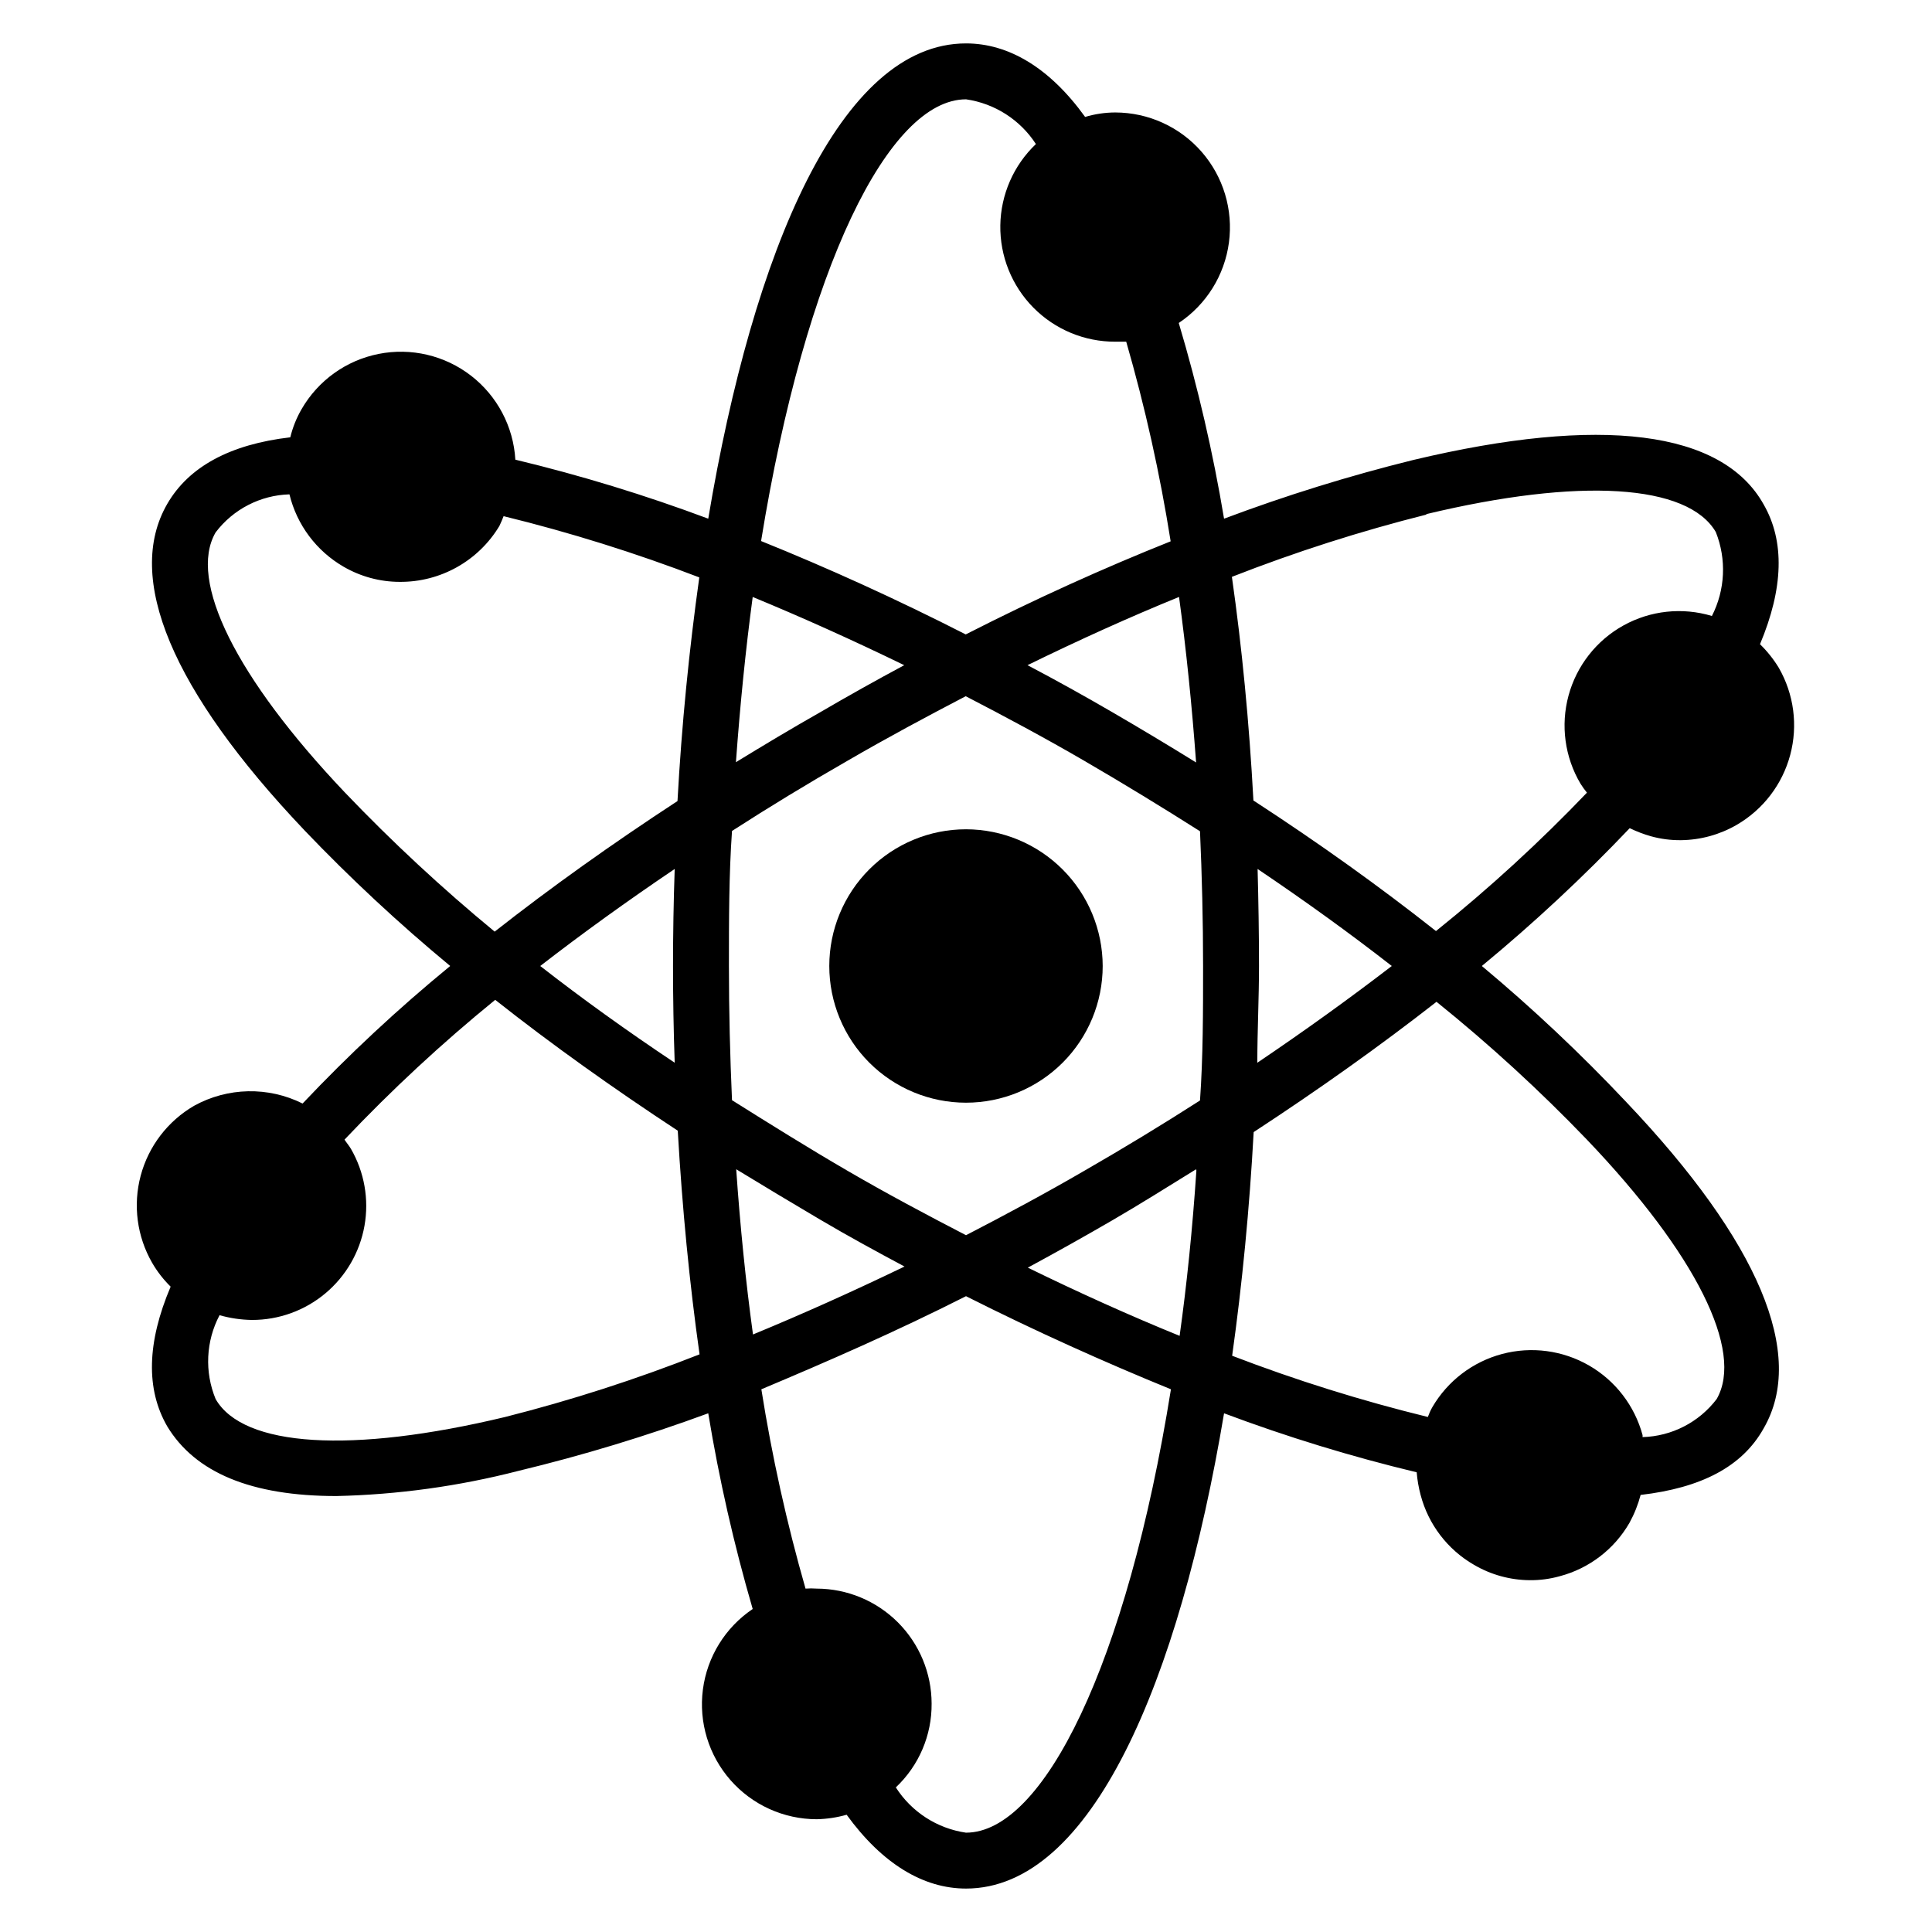
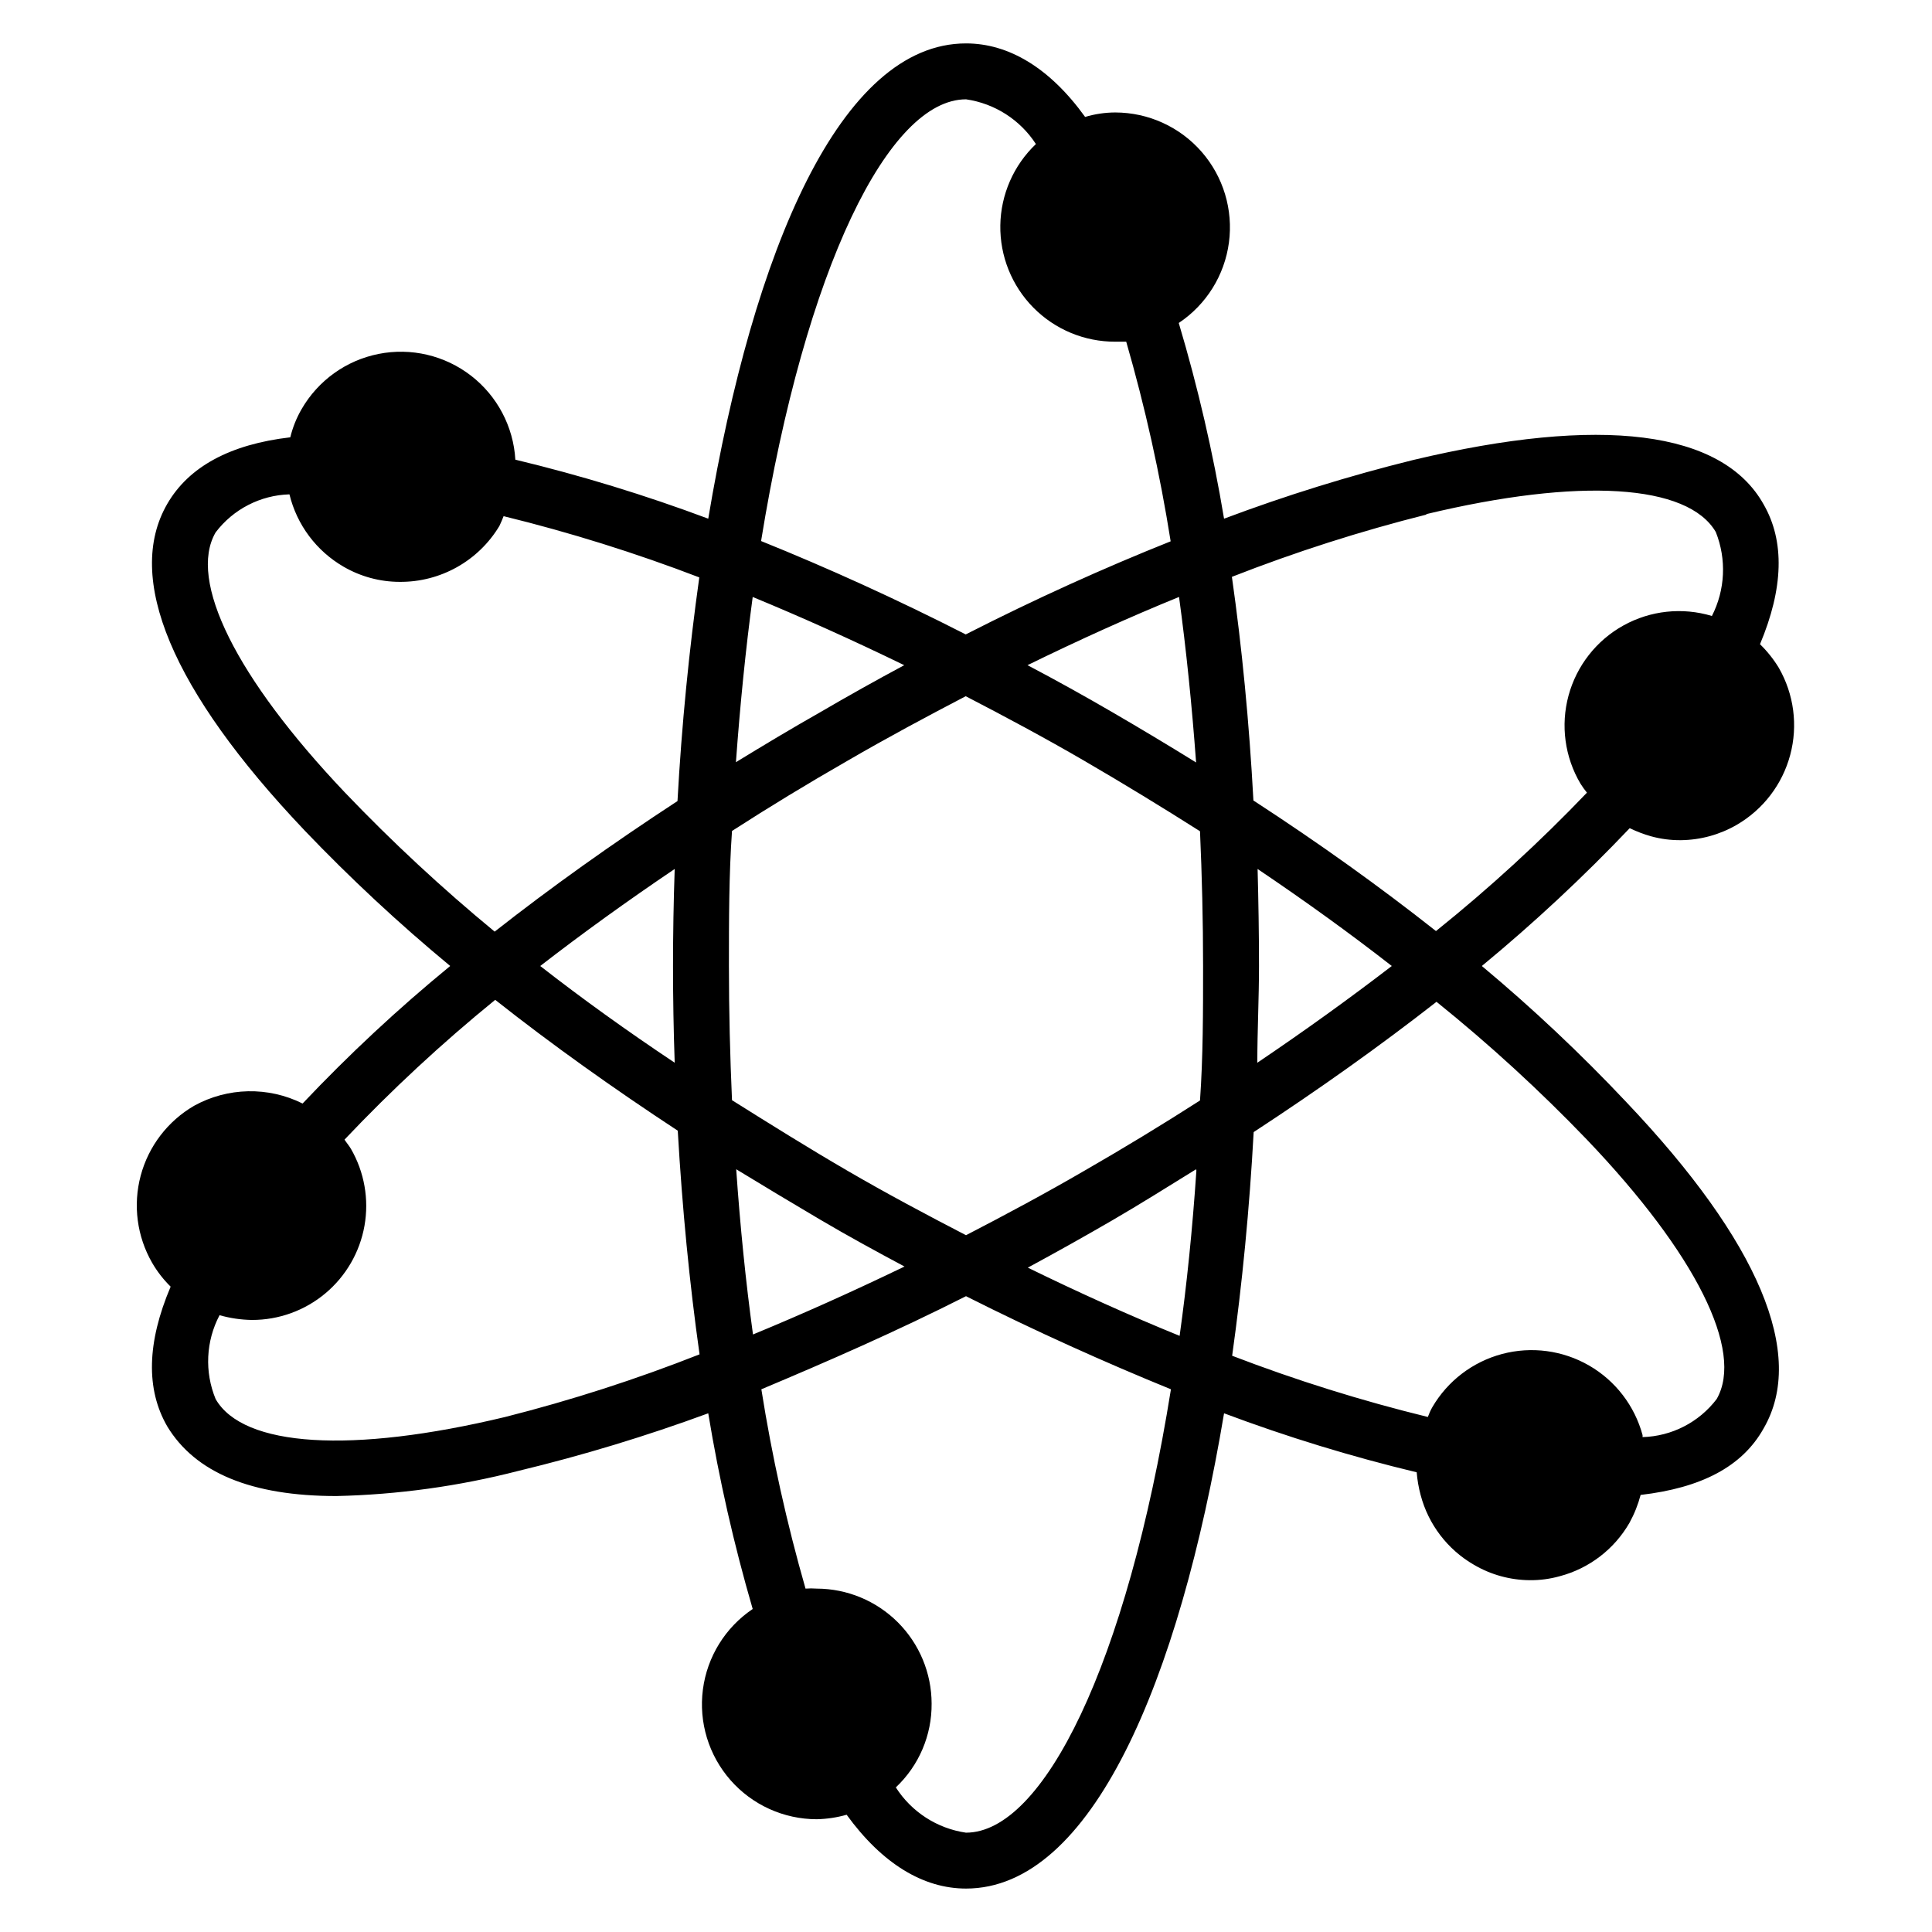
<svg xmlns="http://www.w3.org/2000/svg" fill="#000000" width="800px" height="800px" version="1.1" viewBox="144 144 512 512">
  <g>
    <path d="m536.7 400c13.789-11.375 26.875-23.574 39.191-36.527 1.809 0.879 3.695 1.602 5.633 2.148 2.578 0.715 5.25 1.062 7.926 1.035 5.207-0.055 10.312-1.457 14.816-4.074 6.988-4.055 12.078-10.719 14.16-18.523 2.086-7.805 0.988-16.113-3.043-23.113-1.387-2.277-3.055-4.367-4.965-6.223 6.223-14.816 6.594-27.266 0.965-37.043-10.969-19.637-43.121-23.637-92.836-11.785-17.012 4.203-33.758 9.398-50.16 15.562-2.922-17.523-6.93-34.844-12.004-51.863 7.297-4.863 12.141-12.629 13.297-21.32 1.16-8.688-1.484-17.453-7.25-24.055s-14.098-10.395-22.863-10.414c-2.711 0.008-5.406 0.406-8 1.184-9.336-12.965-20.227-19.484-31.562-19.484-33.266 0-56.383 54.754-68.312 125.95-16.707-6.25-33.777-11.473-51.121-15.637-0.512-8.766-4.797-16.883-11.742-22.258-6.949-5.371-15.883-7.477-24.5-5.766-8.617 1.711-16.066 7.07-20.438 14.688-1.332 2.316-2.332 4.812-2.961 7.41-15.93 1.852-26.895 7.781-32.598 17.633-11.336 19.559 1.184 49.492 36.305 86.461l-0.004 0.004c12.176 12.746 25.09 24.77 38.676 36.008-13.801 11.309-26.867 23.484-39.121 36.449-9.098-4.543-19.844-4.32-28.746 0.594-6.984 4.059-12.078 10.719-14.16 18.523-2.082 7.805-0.988 16.117 3.047 23.117 1.34 2.309 2.984 4.426 4.891 6.297-6.297 14.816-6.594 27.191-0.891 37.043 7.41 12.227 22.227 18.449 44.824 18.449 16.281-0.367 32.465-2.606 48.234-6.668 17.047-4.109 33.848-9.207 50.305-15.262 2.883 17.508 6.816 34.828 11.781 51.863-7.262 4.887-12.07 12.66-13.199 21.344-1.129 8.68 1.535 17.426 7.309 24.004 5.777 6.582 14.102 10.355 22.855 10.367 2.684-0.059 5.348-0.457 7.93-1.188 9.41 12.965 20.301 19.562 31.637 19.562 33.266 0 56.457-54.828 68.383-125.95 16.676 6.258 33.727 11.48 51.047 15.633 0.168 2.027 0.512 4.035 1.039 6 2.051 7.816 7.148 14.488 14.152 18.523 4.492 2.637 9.605 4.043 14.816 4.074 2.652 0.02 5.297-0.328 7.852-1.039 7.82-2.051 14.488-7.144 18.523-14.148 1.289-2.34 2.281-4.828 2.965-7.41 15.93-1.852 26.895-7.41 32.598-17.633 11.336-19.559-1.258-49.492-36.379-86.461h0.004c-12.039-12.781-24.828-24.832-38.305-36.082zm-14.816-119.73c40.75-9.781 69.422-8 76.832 4.742h-0.004c2.871 7.211 2.492 15.312-1.039 22.227-7.836-2.363-16.293-1.457-23.449 2.516-7.156 3.969-12.402 10.668-14.543 18.566-2.144 7.898-1 16.328 3.172 23.371 0.52 0.824 1.086 1.617 1.703 2.371-12.516 13.09-25.883 25.34-40.008 36.676-14.816-11.707-31.043-23.34-48.379-34.602-1.113-20.672-3.039-40.602-5.703-59.273l-0.004 0.004c16.848-6.598 34.094-12.117 51.641-16.523zm-90.465 173.96c-10.445 6.074-20.969 11.707-31.414 17.113-10.445-5.41-20.895-10.965-31.34-17.039-10.449-6.074-20.523-12.371-30.676-18.742-0.52-11.707-0.816-23.559-0.816-35.562s0-24.227 0.816-35.785c9.879-6.371 20.078-12.57 30.598-18.598 10.445-6.074 20.969-11.707 31.34-17.113 10.445 5.41 20.969 11.039 31.414 17.113 10.445 6.074 20.746 12.371 30.672 18.672 0.52 11.781 0.816 23.707 0.816 35.711s0 24.152-0.816 35.637c-9.926 6.371-20.125 12.57-30.594 18.594zm29.637 0c-1.039 15.41-2.519 30.008-4.445 43.785-13.113-5.336-26.598-11.41-40.23-18.078 7.41-4 14.816-8.148 22.227-12.445 7.406-4.297 15.188-9.184 22.371-13.629zm-77.352 25.414c-13.832 6.668-27.215 12.668-40.156 18.004-1.926-14.078-3.406-28.746-4.445-43.785 7.41 4.519 14.816 8.965 22.227 13.336 7.41 4.371 14.891 8.445 22.375 12.445zm-60.902-54.012c-12.742-8.496-24.621-17.039-35.637-25.633 11.188-8.668 23.117-17.262 35.637-25.711-0.297 8.594-0.445 17.188-0.445 25.781 0 8.523 0.148 17.043 0.445 25.562zm16.227-79.645c1.113-15.336 2.594-30.008 4.445-43.785 13.113 5.41 26.598 11.484 40.156 18.078-7.457 4-14.867 8.148-22.227 12.445-7.707 4.371-15.113 8.816-22.375 13.262zm77.273-25.711c13.633-6.668 27.043-12.742 40.156-18.078 1.926 14.078 3.406 28.746 4.519 43.859-7.262-4.496-14.668-8.941-22.227-13.336-7.555-4.394-15.039-8.543-22.449-12.445zm60.977 54.012c12.52 8.445 24.449 17.039 35.562 25.711-11.188 8.594-23.117 17.188-35.637 25.637 0-8.52 0.445-17.113 0.445-25.637s-0.148-17.191-0.371-25.711zm-77.273-203.97c7.594 1.094 14.348 5.418 18.52 11.855-5.906 5.621-9.305 13.383-9.43 21.535-0.125 8.156 3.031 16.016 8.762 21.816 5.734 5.805 13.555 9.055 21.711 9.027h2.891c5.016 17.375 8.949 35.043 11.777 52.902-17.633 7.039-35.859 15.262-54.309 24.672-18.449-9.41-36.602-17.633-54.234-24.746 11.785-72.609 33.863-117.06 54.312-117.06zm-164.63 183.67c-28.82-30.375-41.637-56.16-34.23-68.902 4.66-6.144 11.852-9.852 19.562-10.078 1.965 8.094 7.16 15.027 14.371 19.191 4.504 2.609 9.613 3.992 14.82 4 10.816 0.098 20.883-5.539 26.449-14.816 0.445-0.891 0.742-1.703 1.113-2.594h-0.004c17.613 4.316 34.934 9.734 51.863 16.227-2.668 19.043-4.668 38.973-5.777 59.273-17.336 11.336-33.562 22.895-48.453 34.602l-0.004-0.004c-13.957-11.5-27.219-23.82-39.711-36.898zm42.527 165.52c-40.75 9.781-69.422 8-76.758-4.742-2.969-7.195-2.59-15.336 1.039-22.227 2.797 0.797 5.688 1.223 8.594 1.262 7.113 0.012 14-2.484 19.453-7.051 5.453-4.566 9.125-10.91 10.363-17.914 1.238-7.004-0.031-14.219-3.59-20.379-0.52-0.891-1.184-1.629-1.703-2.445 12.496-13.199 25.836-25.574 39.934-37.043 14.816 11.707 31.117 23.34 48.379 34.676 1.184 20.523 3.113 40.453 5.777 59.273l0.004-0.004c-16.793 6.625-33.992 12.168-51.492 16.594zm122.1 110.17c-7.648-1.109-14.438-5.488-18.598-12 6.121-5.766 9.559-13.82 9.484-22.23-0.02-8.07-3.234-15.801-8.941-21.508-5.707-5.707-13.441-8.922-21.512-8.941-0.984-0.074-1.977-0.074-2.961 0-4.977-17.355-8.887-34.996-11.707-52.824 17.633-7.41 35.785-15.336 54.234-24.672 18.523 9.336 37.043 17.633 54.309 24.672-11.707 73.051-33.863 117.5-54.309 117.5zm198.93-114.91c-4.684 6.156-11.902 9.863-19.633 10.078v-0.52c-2.098-7.781-7.191-14.414-14.168-18.445-6.977-4.031-15.266-5.133-23.055-3.066-7.789 2.07-14.438 7.141-18.496 14.102-0.469 0.828-0.863 1.699-1.184 2.594-17.613-4.305-34.938-9.723-51.863-16.223 2.668-19.043 4.594-38.973 5.703-59.273 17.336-11.336 33.562-22.895 48.453-34.527h0.004c14.023 11.293 27.312 23.469 39.785 36.453 28.969 30.305 41.789 56.086 34.453 68.828z" />
-     <path d="m400 363.77c-9.609 0-18.824 3.816-25.621 10.609-6.793 6.797-10.609 16.012-10.609 25.621 0 9.605 3.816 18.824 10.609 25.617 6.797 6.793 16.012 10.609 25.621 10.609 9.605 0 18.824-3.816 25.617-10.609 6.793-6.793 10.609-16.012 10.609-25.617-0.02-9.605-3.84-18.809-10.633-25.598-6.789-6.789-15.992-10.613-25.594-10.633z" />
  </g>
</svg>